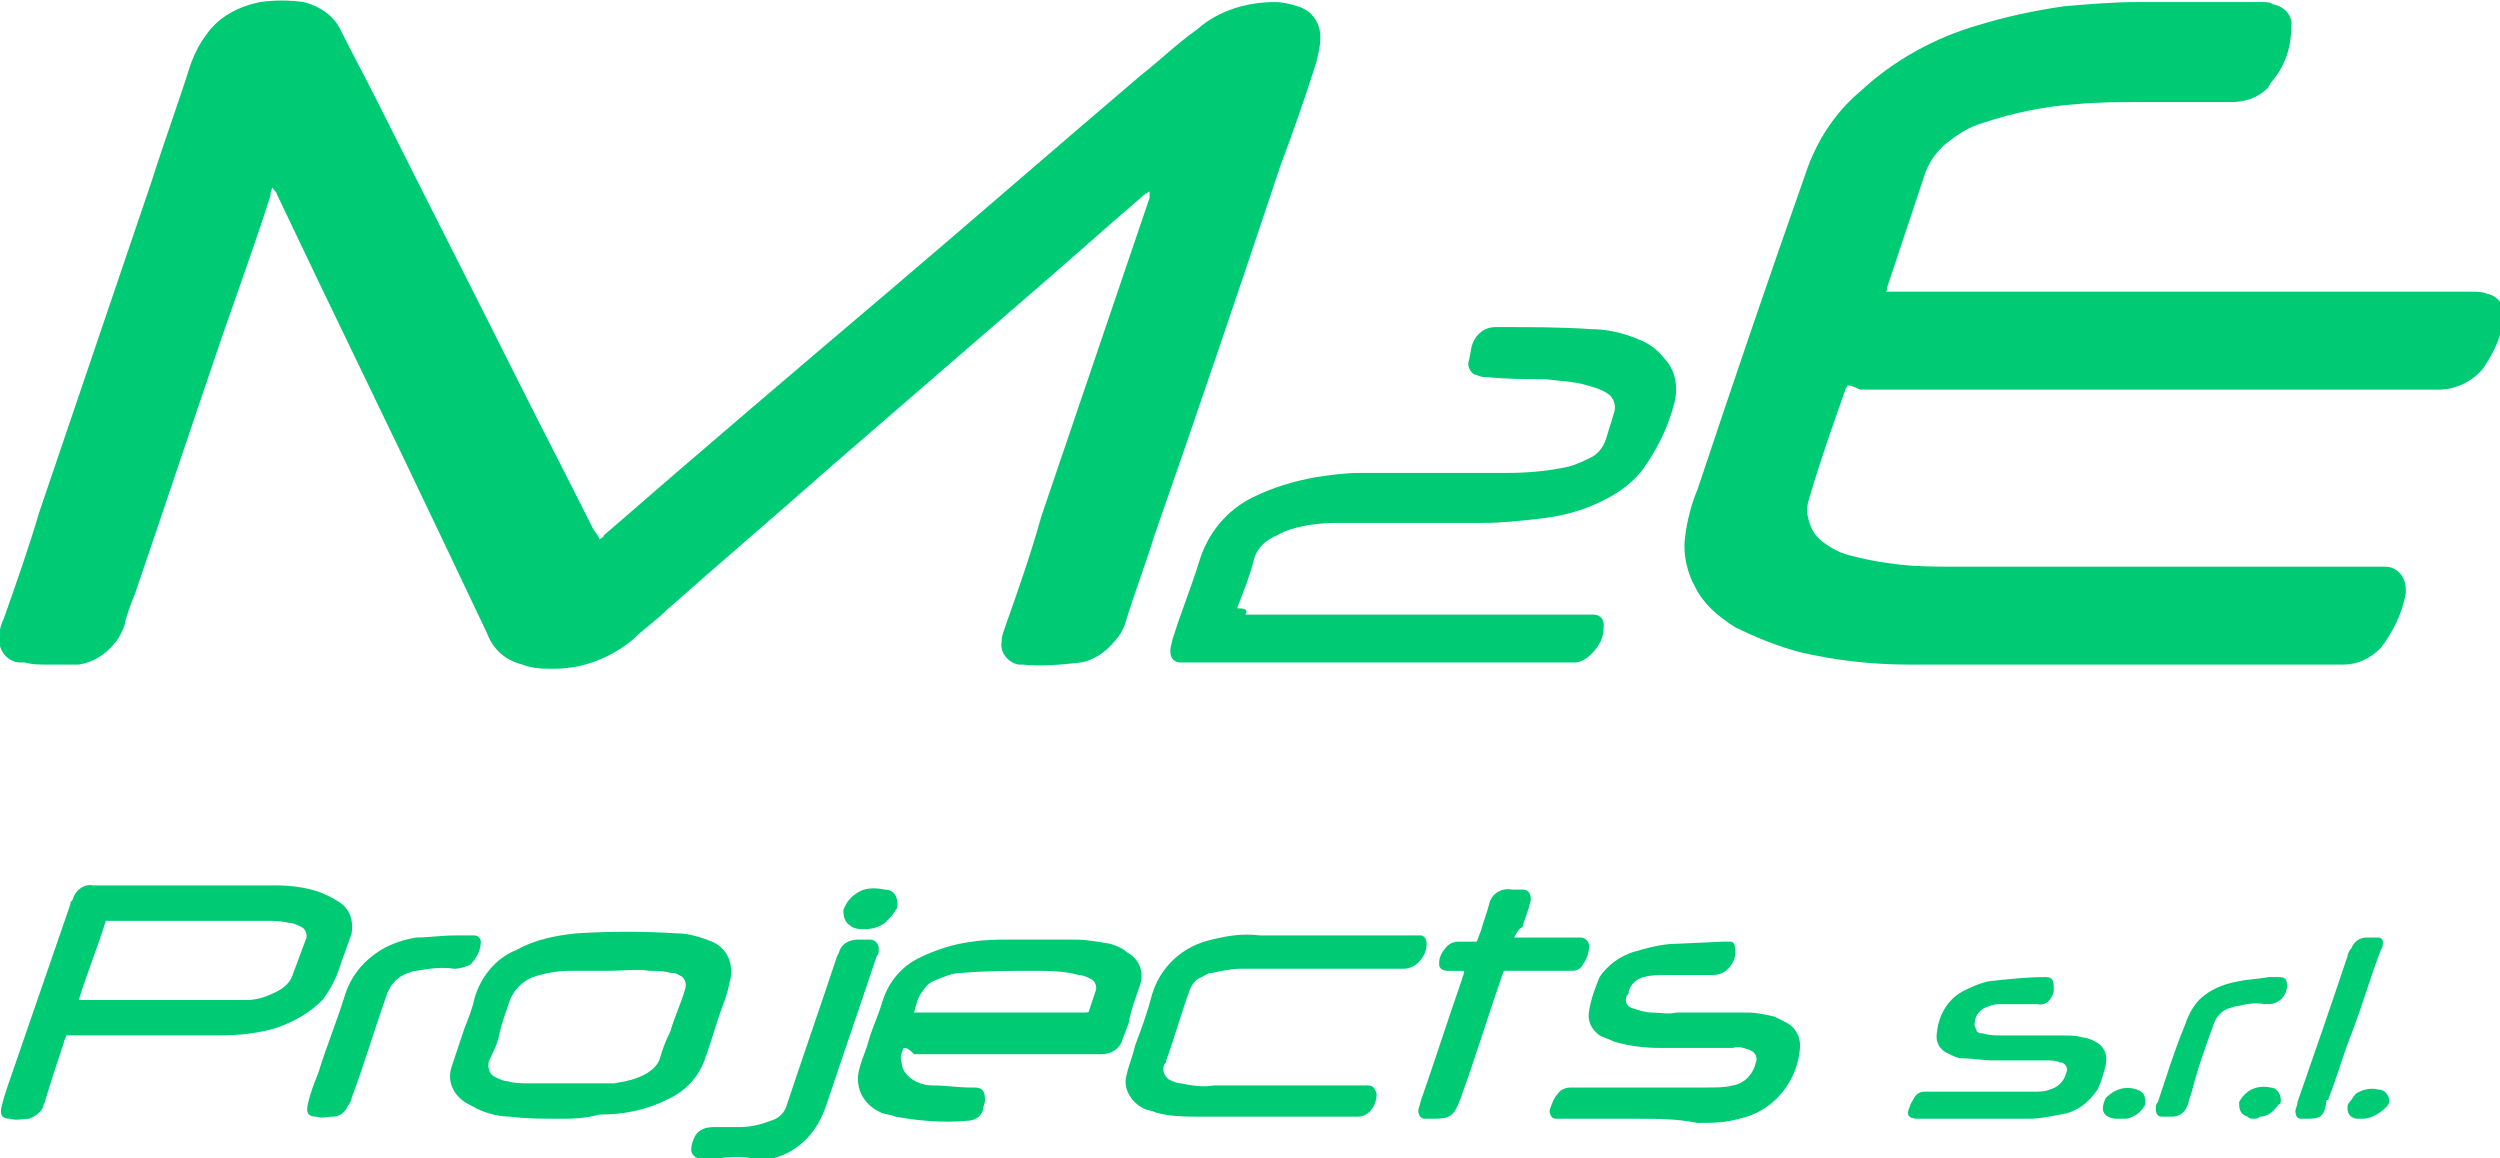
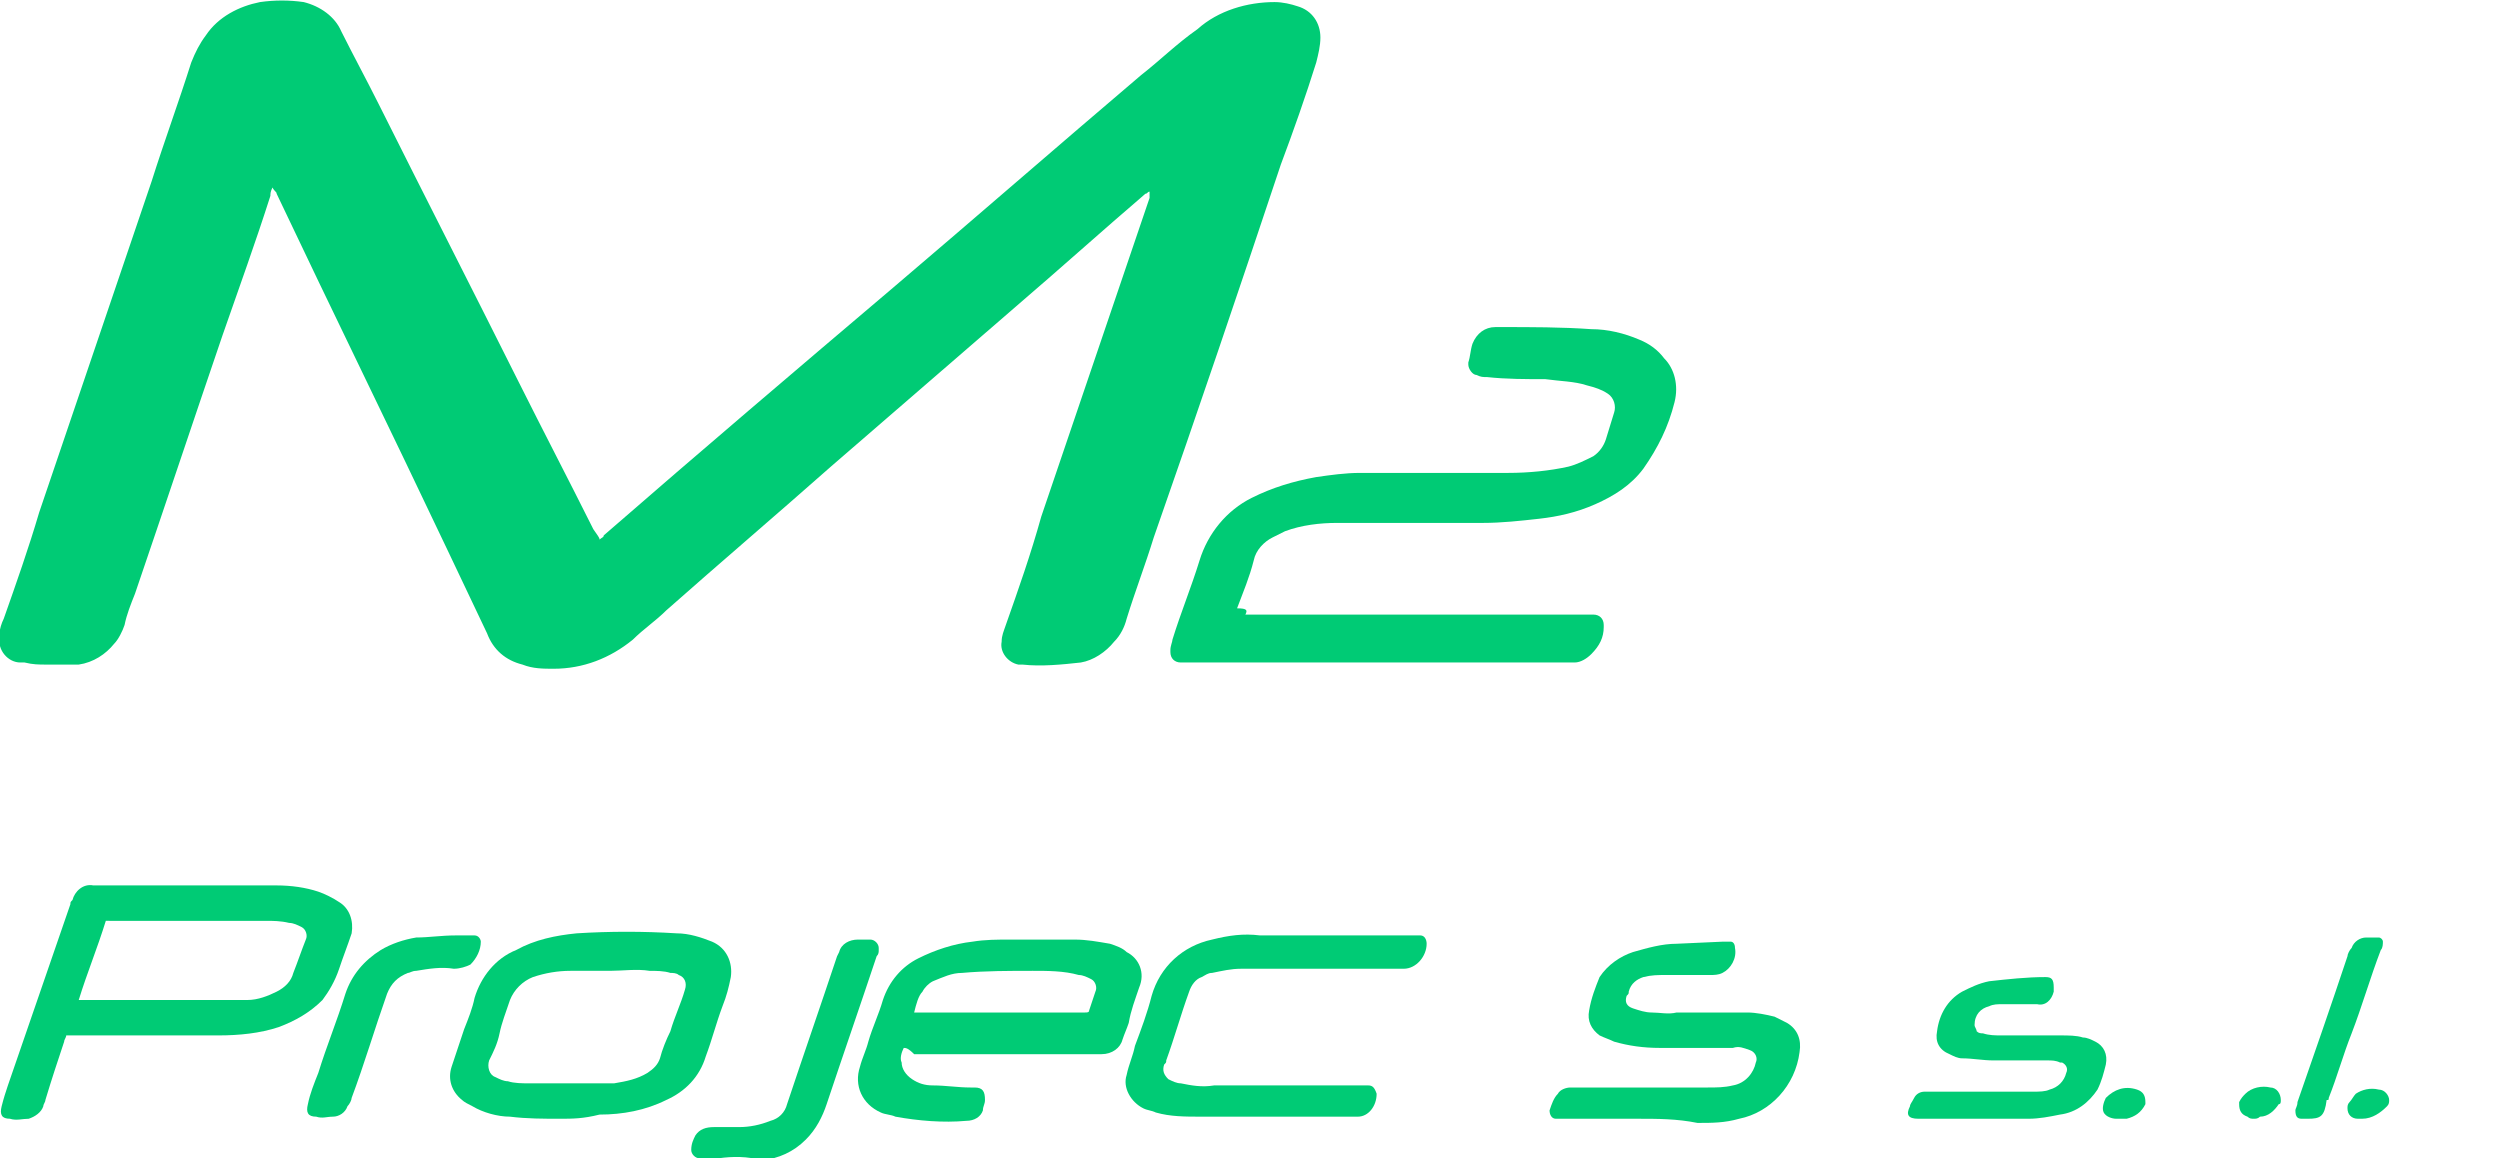
<svg xmlns="http://www.w3.org/2000/svg" version="1.1" id="Livello_1" x="0px" y="0px" viewBox="0 0 120 55.6" style="enable-background:new 0 0 120 55.6;" xml:space="preserve">
  <style type="text/css">
	.st0{fill:#00CB75;}
</style>
  <g id="projects_logo" transform="translate(-76.221 -70.8)">
    <path id="Tracciato_15" class="st0" d="M105,96.7c0.1-0.1,0.2-0.1,0.2-0.2c4.6-4,9.3-8,13.9-11.9c4-3.4,7.9-6.8,11.9-10.2   c0.9-0.7,1.7-1.5,2.7-2.2c1-0.9,2.4-1.3,3.7-1.3c0.4,0,0.8,0.1,1.1,0.2c0.7,0.2,1.1,0.8,1.1,1.5c0,0.4-0.1,0.8-0.2,1.2   c-0.5,1.6-1.1,3.3-1.7,4.9c-2,6-4,11.9-6.1,17.9c-0.4,1.3-0.9,2.6-1.3,3.9c-0.1,0.4-0.3,0.8-0.6,1.1c-0.4,0.5-1,0.9-1.6,1   c-0.9,0.1-1.9,0.2-2.8,0.1l-0.2,0c-0.5-0.1-0.9-0.6-0.8-1.1c0,0,0,0,0,0c0-0.3,0.1-0.5,0.2-0.8c0.6-1.7,1.2-3.4,1.7-5.2l5.2-15.3   c0-0.1,0-0.2,0-0.3c-0.1,0-0.1,0.1-0.2,0.1c-2.1,1.8-4.1,3.6-6.2,5.4c-3,2.6-5.9,5.1-8.9,7.7c-2.6,2.3-5.3,4.6-7.9,6.9   c-0.5,0.5-1.1,0.9-1.6,1.4c-1.1,0.9-2.4,1.4-3.8,1.4c-0.5,0-1,0-1.5-0.2c-0.8-0.2-1.4-0.7-1.7-1.5l-1.9-4   c-2.7-5.7-5.5-11.4-8.2-17.1c0-0.1-0.1-0.1-0.2-0.3c-0.1,0.2-0.1,0.3-0.1,0.4c-0.7,2.2-1.5,4.4-2.3,6.7c-1.4,4.1-2.8,8.3-4.2,12.4   c-0.2,0.5-0.4,1-0.5,1.5c-0.1,0.3-0.3,0.7-0.5,0.9c-0.4,0.5-1,0.9-1.7,1c-0.5,0-1,0-1.6,0c-0.3,0-0.6,0-1-0.1c-0.1,0-0.1,0-0.2,0   c-0.6,0-1.1-0.6-1-1.2c0-0.1,0-0.1,0-0.2c0-0.2,0.1-0.5,0.2-0.7c0.6-1.7,1.2-3.4,1.7-5.1c1.8-5.3,3.6-10.6,5.4-15.9   c0.6-1.9,1.3-3.8,1.9-5.7c0.2-0.5,0.4-0.9,0.7-1.3c0.6-0.9,1.6-1.4,2.6-1.6c0.7-0.1,1.4-0.1,2.1,0c0.8,0.2,1.5,0.7,1.8,1.4   c0.6,1.2,1.2,2.3,1.8,3.5c2.2,4.4,4.5,8.9,6.7,13.3c1.2,2.4,2.4,4.7,3.6,7.1C104.9,96.5,105,96.6,105,96.7z" />
-     <path id="Tracciato_16" class="st0" d="M164.9,89.3c0,0.1-0.1,0.1-0.1,0.2c-0.6,1.7-1.2,3.4-1.7,5.1c-0.1,0.3-0.2,0.7-0.1,1   c0.1,0.5,0.3,0.9,0.7,1.2c0.4,0.3,0.9,0.6,1.5,0.7c0.7,0.2,1.4,0.3,2.2,0.4c0.9,0.1,1.8,0.1,2.7,0.1h19.9c0.2,0,0.5,0,0.7,0   c0.6,0,1,0.5,1,1.1c0,0.1,0,0.2,0,0.2c-0.2,1-0.6,1.8-1.2,2.6c-0.5,0.5-1.1,0.8-1.8,0.8h-0.2c-6.9,0-13.8,0-20.7,0   c-1.7,0-3.5-0.2-5.2-0.6c-1.1-0.3-2.1-0.7-3.1-1.2c-0.8-0.5-1.5-1.1-1.9-1.9c-0.4-0.7-0.6-1.6-0.5-2.4c0.1-0.8,0.3-1.6,0.6-2.3   c1.7-5.1,3.4-10.1,5.2-15.2c0.5-1.5,1.4-2.9,2.6-3.9c1.6-1.5,3.6-2.6,5.7-3.2c1.3-0.4,2.7-0.7,4.1-0.9c1.2-0.1,2.3-0.2,3.5-0.2   c2,0,4,0,6,0c0.2,0,0.4,0,0.5,0.1c0.6,0.1,1,0.6,0.9,1.1c0,0,0,0,0,0c0,1-0.3,1.9-1,2.7c0,0.1-0.1,0.1-0.1,0.2   c-0.5,0.5-1.1,0.7-1.8,0.7c-0.8,0-1.7,0-2.5,0c-0.6,0-1.3,0-1.9,0c-1,0-2,0-3,0.1c-1.5,0.1-3,0.4-4.5,0.9c-0.7,0.2-1.3,0.6-1.9,1.1   c-0.4,0.4-0.7,0.8-0.9,1.4c-0.6,1.8-1.2,3.6-1.8,5.4c0,0.1,0,0.2-0.1,0.2h28.1c0.3,0,0.6,0,0.8,0.1c0.5,0.1,0.8,0.5,0.8,1   c0,0.2,0,0.4-0.1,0.6c-0.1,0.7-0.5,1.4-0.9,2c-0.5,0.6-1.3,1-2.1,1h-27.8C165.1,89.3,165,89.3,164.9,89.3z" />
    <path id="Tracciato_17" class="st0" d="M136,100.3c0.2,0,0.3,0,0.4,0h15.8c0.2,0,0.3,0,0.5,0c0.3,0,0.5,0.2,0.5,0.5   c0,0,0,0.1,0,0.1c0,0.5-0.2,0.9-0.6,1.3c-0.2,0.2-0.5,0.4-0.8,0.4c-0.1,0-0.3,0-0.4,0h-18c-0.2,0-0.3,0-0.5,0   c-0.3,0-0.5-0.2-0.5-0.5c0,0,0,0,0-0.1c0-0.2,0.1-0.4,0.1-0.5c0.4-1.3,0.9-2.5,1.3-3.8c0.4-1.3,1.3-2.4,2.5-3c1-0.5,2-0.8,3.1-1   c0.7-0.1,1.4-0.2,2.1-0.2c2.4,0,4.8,0,7.1,0c1,0,2-0.1,2.9-0.3c0.4-0.1,0.8-0.3,1.2-0.5c0.3-0.2,0.5-0.5,0.6-0.8l0.4-1.3   c0.1-0.3,0-0.7-0.3-0.9c-0.3-0.2-0.6-0.3-1-0.4c-0.6-0.2-1.3-0.2-2-0.3c-0.9,0-1.9,0-2.8-0.1c-0.2,0-0.3,0-0.5-0.1   c-0.2,0-0.4-0.3-0.4-0.5c0,0,0,0,0-0.1c0.1-0.3,0.1-0.6,0.2-0.9c0.2-0.5,0.6-0.8,1.1-0.8c0.1,0,0.2,0,0.3,0c1.4,0,2.9,0,4.3,0.1   c0.8,0,1.6,0.2,2.3,0.5c0.5,0.2,0.9,0.5,1.2,0.9c0.5,0.5,0.7,1.3,0.5,2.1c-0.3,1.2-0.8,2.2-1.5,3.2c-0.6,0.8-1.4,1.3-2.3,1.7   c-0.9,0.4-1.8,0.6-2.7,0.7c-0.9,0.1-1.8,0.2-2.7,0.2c-2.3,0-4.7,0-7,0c-0.8,0-1.7,0.1-2.5,0.4c-0.2,0.1-0.4,0.2-0.6,0.3   c-0.4,0.2-0.8,0.6-0.9,1.1c-0.2,0.8-0.5,1.5-0.8,2.3C136.1,100,136.1,100.1,136,100.3z" />
    <path id="Tracciato_18" class="st0" d="M79.4,120.5c0,0.1-0.1,0.2-0.1,0.3c-0.3,0.9-0.6,1.8-0.9,2.8c0,0.1-0.1,0.2-0.1,0.3   c-0.1,0.3-0.4,0.5-0.7,0.6c-0.3,0-0.6,0.1-0.9,0c-0.4,0-0.5-0.2-0.4-0.6s0.2-0.7,0.3-1c1-2.9,2-5.8,3-8.7c0-0.1,0-0.1,0.1-0.2   c0.1-0.4,0.5-0.8,1-0.7c2.9,0,5.8,0,8.8,0c0.7,0,1.4,0.1,2,0.3c0.3,0.1,0.7,0.3,1,0.5c0.5,0.3,0.7,0.9,0.6,1.5   c-0.2,0.6-0.4,1.1-0.6,1.7c-0.2,0.6-0.5,1.1-0.8,1.5c-0.6,0.6-1.3,1-2.1,1.3c-0.9,0.3-1.9,0.4-2.9,0.4c-2.3,0-4.6,0-6.8,0   C79.7,120.5,79.5,120.5,79.4,120.5z M81.3,115c-0.4,1.3-0.9,2.5-1.3,3.8c0.1,0,0.2,0,0.4,0h6.6c0.4,0,0.7,0,1.1,0   c0.5,0,1-0.2,1.4-0.4c0.4-0.2,0.7-0.5,0.8-0.9c0.2-0.5,0.4-1.1,0.6-1.6c0.1-0.2,0-0.5-0.2-0.6c0,0,0,0,0,0   c-0.2-0.1-0.4-0.2-0.6-0.2c-0.4-0.1-0.8-0.1-1.1-0.1c-2.4,0-4.8,0-7.2,0C81.5,115,81.4,115,81.3,115z" />
    <path id="Tracciato_19" class="st0" d="M119.6,121.1c-0.1,0.2-0.2,0.5-0.1,0.7c0,0.3,0.2,0.6,0.5,0.8c0.3,0.2,0.6,0.3,1,0.3   c0.6,0,1.2,0.1,1.8,0.1h0.2c0.4,0,0.5,0.2,0.5,0.6c0,0.2-0.1,0.3-0.1,0.5c-0.1,0.3-0.4,0.5-0.8,0.5c-1.1,0.1-2.3,0-3.4-0.2   c-0.2-0.1-0.5-0.1-0.7-0.2c-0.9-0.4-1.3-1.3-1-2.2c0.1-0.4,0.3-0.8,0.4-1.2c0.2-0.7,0.5-1.3,0.7-2c0.3-0.9,0.9-1.6,1.7-2   c0.8-0.4,1.7-0.7,2.6-0.8c0.6-0.1,1.2-0.1,1.8-0.1c1.1,0,2.1,0,3.1,0c0.6,0,1.1,0.1,1.7,0.2c0.3,0.1,0.6,0.2,0.8,0.4   c0.6,0.3,0.9,1,0.6,1.7c-0.2,0.6-0.4,1.1-0.5,1.7c-0.1,0.3-0.2,0.5-0.3,0.8c-0.1,0.4-0.5,0.7-1,0.7c-3,0-6,0-9,0   C119.8,121.1,119.7,121.1,119.6,121.1z M120.1,119.4h8.2c0.1,0,0.2,0,0.2-0.1c0.1-0.3,0.2-0.6,0.3-0.9c0.1-0.2,0-0.5-0.2-0.6   c0,0,0,0,0,0c-0.2-0.1-0.4-0.2-0.6-0.2c-0.7-0.2-1.5-0.2-2.2-0.2c-1.1,0-2.3,0-3.4,0.1c-0.5,0-0.9,0.2-1.4,0.4   c-0.2,0.1-0.4,0.3-0.5,0.5C120.3,118.6,120.2,119,120.1,119.4L120.1,119.4z" />
    <path id="Tracciato_20" class="st0" d="M103.1,124.5c-0.8,0-1.6,0-2.4-0.1c-0.6,0-1.3-0.2-1.8-0.5c-0.2-0.1-0.4-0.2-0.5-0.3   c-0.5-0.4-0.7-1-0.5-1.6c0.2-0.6,0.4-1.2,0.6-1.8c0.2-0.5,0.4-1,0.5-1.5c0.3-1,1-1.9,2-2.3c0.9-0.5,1.9-0.7,2.9-0.8   c1.6-0.1,3.2-0.1,4.8,0c0.6,0,1.2,0.2,1.7,0.4c0.7,0.3,1,1,0.9,1.7c-0.1,0.5-0.2,0.9-0.4,1.4c-0.3,0.8-0.5,1.6-0.8,2.4   c-0.3,1-1,1.7-1.9,2.1c-1,0.5-2.1,0.7-3.2,0.7C104.2,124.5,103.7,124.5,103.1,124.5L103.1,124.5z M105.5,117.4h-1.9   c-0.6,0-1.2,0.1-1.8,0.3c-0.5,0.2-0.9,0.6-1.1,1.1c-0.2,0.6-0.4,1.1-0.5,1.6c-0.1,0.5-0.3,0.9-0.5,1.3c-0.1,0.3,0,0.7,0.3,0.8   c0,0,0,0,0,0c0.2,0.1,0.4,0.2,0.6,0.2c0.3,0.1,0.7,0.1,1,0.1c1.2,0,2.4,0,3.5,0c0.2,0,0.4,0,0.6,0c0.6-0.1,1.1-0.2,1.6-0.5   c0.3-0.2,0.5-0.4,0.6-0.7c0.1-0.4,0.3-0.9,0.5-1.3c0.2-0.7,0.5-1.3,0.7-2c0.1-0.3,0-0.6-0.3-0.7c0,0,0,0,0,0   c-0.1-0.1-0.3-0.1-0.4-0.1c-0.3-0.1-0.7-0.1-1-0.1C106.8,117.3,106.1,117.4,105.5,117.4L105.5,117.4z" />
    <path id="Tracciato_21" class="st0" d="M154.8,124.5h-3.5c-0.1,0-0.2,0-0.4,0c-0.2,0-0.3-0.2-0.3-0.4c0,0,0,0,0,0   c0.1-0.3,0.2-0.6,0.4-0.8c0.1-0.2,0.4-0.3,0.6-0.3c0.1,0,0.2,0,0.4,0h6.2c0.4,0,0.8,0,1.2-0.1c0.6-0.1,1-0.6,1.1-1.1   c0.1-0.2,0-0.5-0.3-0.6c0,0,0,0,0,0c-0.3-0.1-0.5-0.2-0.8-0.1c-1.2,0-2.3,0-3.5,0c-0.8,0-1.5-0.1-2.2-0.3c-0.2-0.1-0.5-0.2-0.7-0.3   c-0.4-0.3-0.6-0.7-0.5-1.2c0.1-0.6,0.3-1.1,0.5-1.6c0.4-0.6,1-1,1.6-1.2c0.7-0.2,1.4-0.4,2.1-0.4l2.2-0.1c0.1,0,0.3,0,0.4,0   c0.1,0,0.2,0.1,0.2,0.3c0.1,0.5-0.2,1-0.6,1.2c-0.2,0.1-0.4,0.1-0.6,0.1c-0.7,0-1.4,0-2.1,0c-0.4,0-0.7,0-1.1,0.1   c-0.3,0.1-0.6,0.3-0.7,0.7c0,0.1,0,0.1-0.1,0.2c-0.1,0.3,0,0.5,0.3,0.6c0.3,0.1,0.6,0.2,0.9,0.2c0.4,0,0.8,0.1,1.2,0   c1.1,0,2.3,0,3.4,0c0.4,0,0.9,0.1,1.3,0.2c0.2,0.1,0.4,0.2,0.6,0.3c0.5,0.3,0.7,0.8,0.6,1.4c-0.2,1.6-1.4,2.9-2.9,3.2   c-0.7,0.2-1.3,0.2-2,0.2C156.7,124.5,155.8,124.5,154.8,124.5z" />
    <path id="Tracciato_22" class="st0" d="M139.9,115.7h4.1c0.1,0,0.3,0,0.4,0c0.2,0,0.3,0.2,0.3,0.4c0,0.6-0.5,1.2-1.1,1.2   c0,0,0,0,0,0h-7.8c-0.5,0-0.9,0.1-1.4,0.2c-0.2,0-0.3,0.1-0.5,0.2c-0.3,0.1-0.5,0.4-0.6,0.7c-0.4,1.1-0.7,2.2-1.1,3.3   c0,0.1,0,0.1-0.1,0.2c-0.1,0.3,0,0.5,0.2,0.7c0.2,0.1,0.4,0.2,0.6,0.2c0.5,0.1,1,0.2,1.6,0.1h7c0.1,0,0.3,0,0.4,0   c0.2,0,0.3,0.1,0.4,0.4c0,0.6-0.4,1.1-0.9,1.1c-0.1,0-0.3,0-0.4,0h-7.1c-0.8,0-1.5,0-2.2-0.2c-0.2-0.1-0.4-0.1-0.6-0.2   c-0.6-0.3-1-1-0.8-1.6c0.1-0.5,0.3-0.9,0.4-1.4c0.3-0.8,0.6-1.6,0.8-2.4c0.4-1.4,1.5-2.4,2.9-2.7c0.8-0.2,1.5-0.3,2.3-0.2   C137.7,115.7,138.8,115.7,139.9,115.7z" />
    <path id="Tracciato_23" class="st0" d="M171.1,124.5h-2.8c-0.5,0-0.6-0.2-0.4-0.6c0-0.1,0.1-0.2,0.2-0.4c0.1-0.2,0.3-0.3,0.5-0.3   c0.1,0,0.2,0,0.3,0h4.9c0.3,0,0.6,0,0.8-0.1c0.4-0.1,0.7-0.4,0.8-0.8c0.1-0.2,0-0.4-0.2-0.5c0,0-0.1,0-0.1,0   c-0.2-0.1-0.4-0.1-0.6-0.1c-0.9,0-1.8,0-2.6,0c-0.5,0-1-0.1-1.5-0.1c-0.2,0-0.4-0.1-0.6-0.2c-0.5-0.2-0.7-0.6-0.6-1.1   c0.1-0.8,0.5-1.5,1.2-1.9c0.4-0.2,0.8-0.4,1.3-0.5c0.9-0.1,1.8-0.2,2.7-0.2c0.3,0,0.4,0.1,0.4,0.5c0,0.1,0,0.1,0,0.2   c-0.1,0.4-0.4,0.7-0.8,0.6h-1.6c-0.3,0-0.5,0-0.7,0.1c-0.4,0.1-0.7,0.4-0.7,0.9c0,0.1,0.1,0.2,0.1,0.3c0.1,0.1,0.2,0.1,0.3,0.1   c0.3,0.1,0.6,0.1,0.9,0.1c0.9,0,1.8,0,2.8,0c0.4,0,0.8,0,1.1,0.1c0.2,0,0.4,0.1,0.6,0.2c0.4,0.2,0.6,0.6,0.5,1.1   c-0.1,0.4-0.2,0.8-0.4,1.2c-0.4,0.6-1,1.1-1.8,1.2c-0.5,0.1-1,0.2-1.5,0.2C172.6,124.5,171.9,124.5,171.1,124.5z" />
-     <path id="Tracciato_24" class="st0" d="M148.9,115.8h2.9c0.1,0,0.2,0,0.3,0c0.2,0,0.4,0.2,0.4,0.4c0,0,0,0,0,0   c0,0.3-0.1,0.6-0.3,0.9c-0.1,0.2-0.3,0.3-0.5,0.3c-0.1,0-0.3,0-0.4,0h-2.9c0,0.1-0.1,0.2-0.1,0.3c-0.7,2-1.3,4-2,5.9   c-0.3,0.8-0.5,0.9-1.3,0.9c-0.1,0-0.2,0-0.4,0c-0.2,0-0.3-0.2-0.3-0.4c0,0,0,0,0,0c0-0.1,0.1-0.3,0.1-0.4c0.7-2,1.3-3.9,2-5.9   c0-0.1,0.1-0.2,0.1-0.4c-0.1,0-0.2,0-0.2,0c-0.2,0-0.4,0-0.6,0c-0.2,0-0.4-0.1-0.4-0.3c0,0,0-0.1,0-0.1c0-0.3,0.2-0.6,0.4-0.8   c0.1-0.1,0.3-0.2,0.5-0.2l0.9,0c0.1-0.2,0.1-0.3,0.2-0.5c0.1-0.4,0.3-0.9,0.4-1.3c0.1-0.5,0.6-0.8,1.1-0.7c0.2,0,0.3,0,0.5,0   c0.3,0,0.4,0.2,0.4,0.5c-0.1,0.5-0.3,0.9-0.4,1.3C149.1,115.4,149,115.6,148.9,115.8z" />
    <path id="Tracciato_25" class="st0" d="M110.7,126.4H110c-0.1,0-0.1,0-0.2,0c-0.2,0-0.4-0.2-0.4-0.4c0,0,0,0,0,0   c0-0.3,0.1-0.5,0.2-0.7c0.2-0.3,0.5-0.4,0.9-0.4c0.4,0,0.8,0,1.2,0c0.5,0,1-0.1,1.5-0.3c0.4-0.1,0.7-0.4,0.8-0.8   c0.8-2.4,1.6-4.7,2.4-7.1l0.1-0.2c0.1-0.4,0.5-0.6,0.9-0.6c0.2,0,0.4,0,0.6,0c0.2,0,0.4,0.2,0.4,0.4c0,0,0,0.1,0,0.1   c0,0.1,0,0.2-0.1,0.3c-0.8,2.4-1.6,4.7-2.4,7.1c-0.2,0.6-0.5,1.2-1,1.7c-0.6,0.6-1.3,0.9-2.1,1   C112.1,126.3,111.4,126.3,110.7,126.4z" />
    <path id="Tracciato_26" class="st0" d="M98.1,115.7c0.2,0,0.4,0,0.6,0c0.1,0,0.2,0,0.3,0c0.2,0,0.3,0.2,0.3,0.3   c0,0.4-0.2,0.8-0.5,1.1c-0.2,0.1-0.5,0.2-0.8,0.2c-0.6-0.1-1.2,0-1.8,0.1c-0.2,0-0.3,0.1-0.4,0.1c-0.5,0.2-0.8,0.5-1,1   c-0.6,1.7-1.1,3.4-1.7,5c0,0.1-0.1,0.3-0.2,0.4c-0.1,0.3-0.4,0.5-0.7,0.5c-0.3,0-0.5,0.1-0.8,0c-0.4,0-0.5-0.2-0.4-0.6   c0.1-0.5,0.3-1,0.5-1.5c0.4-1.3,0.9-2.5,1.3-3.8c0.3-0.9,0.9-1.6,1.7-2.1c0.5-0.3,1.1-0.5,1.7-0.6   C96.8,115.8,97.4,115.7,98.1,115.7z" />
    <path id="Tracciato_27" class="st0" d="M187,124.5c-0.1,0-0.2,0-0.3,0c-0.2,0-0.3-0.1-0.3-0.4c0-0.1,0.1-0.2,0.1-0.4   c0.8-2.3,1.6-4.6,2.4-7c0-0.1,0.1-0.3,0.2-0.4c0.1-0.3,0.4-0.5,0.7-0.5c0.2,0,0.4,0,0.6,0c0.1,0,0.2,0.1,0.2,0.2c0,0,0,0,0,0   c0,0.1,0,0.3-0.1,0.4c-0.5,1.3-0.9,2.7-1.4,4c-0.4,1-0.7,2.1-1.1,3.1c0,0.1,0,0.1-0.1,0.1C187.8,124.4,187.6,124.5,187,124.5z" />
-     <path id="Tracciato_28" class="st0" d="M185.1,117.7h0.5c0.3,0,0.4,0.1,0.4,0.4c0,0.5-0.4,0.9-0.9,0.9c-0.1,0-0.1,0-0.2,0   c-0.4-0.1-0.9,0-1.3,0.1c-0.2,0-0.3,0.1-0.4,0.1c-0.3,0.1-0.6,0.4-0.7,0.7c-0.4,1.1-0.8,2.2-1.1,3.4c-0.1,0.2-0.1,0.4-0.2,0.6   c-0.1,0.3-0.4,0.5-0.7,0.5c-0.2,0-0.3,0-0.5,0c-0.2,0-0.3-0.1-0.3-0.4c0-0.1,0-0.2,0.1-0.3c0.4-1.2,0.8-2.5,1.3-3.7   c0.2-0.6,0.5-1.1,0.9-1.4c0.5-0.4,1.1-0.6,1.7-0.7C184.1,117.8,184.6,117.8,185.1,117.7L185.1,117.7z" />
-     <path id="Tracciato_29" class="st0" d="M117.7,115.4c-0.2,0-0.5,0-0.7-0.2c-0.2-0.1-0.3-0.4-0.3-0.7c0.1-0.3,0.3-0.6,0.6-0.8   c0.4-0.3,0.9-0.3,1.4-0.2c0.4,0,0.6,0.3,0.6,0.7c0,0.1,0,0.2-0.1,0.3c-0.1,0.2-0.3,0.4-0.5,0.6   C118.4,115.3,118.1,115.4,117.7,115.4z" />
    <path id="Tracciato_30" class="st0" d="M184.4,124.5c-0.1,0-0.2,0-0.3-0.1c-0.3-0.1-0.4-0.3-0.4-0.6c0,0,0-0.1,0-0.1   c0.1-0.2,0.2-0.3,0.3-0.4c0.3-0.3,0.8-0.4,1.2-0.3c0.3,0,0.5,0.3,0.5,0.6c0,0.1,0,0.2-0.1,0.2c-0.2,0.3-0.5,0.6-0.9,0.6   C184.6,124.5,184.5,124.5,184.4,124.5z" />
    <path id="Tracciato_31" class="st0" d="M189.6,124.5c-0.1,0-0.1,0-0.2,0c-0.3,0-0.5-0.2-0.5-0.5c0-0.1,0-0.2,0.1-0.3   c0.1-0.1,0.2-0.3,0.3-0.4c0.3-0.2,0.7-0.3,1.1-0.2c0.3,0,0.5,0.3,0.5,0.5c0,0.1,0,0.2-0.1,0.3C190.5,124.2,190.1,124.5,189.6,124.5   z" />
    <path id="Tracciato_32" class="st0" d="M177.9,124.5c0,0-0.1,0-0.1,0c-0.2,0-0.5-0.1-0.6-0.3c-0.1-0.2,0-0.5,0.1-0.7   c0.4-0.4,0.9-0.6,1.5-0.4c0.3,0.1,0.4,0.3,0.4,0.6c0,0,0,0.1,0,0.1c-0.2,0.4-0.5,0.6-0.9,0.7C178.1,124.5,178,124.5,177.9,124.5z" />
  </g>
</svg>